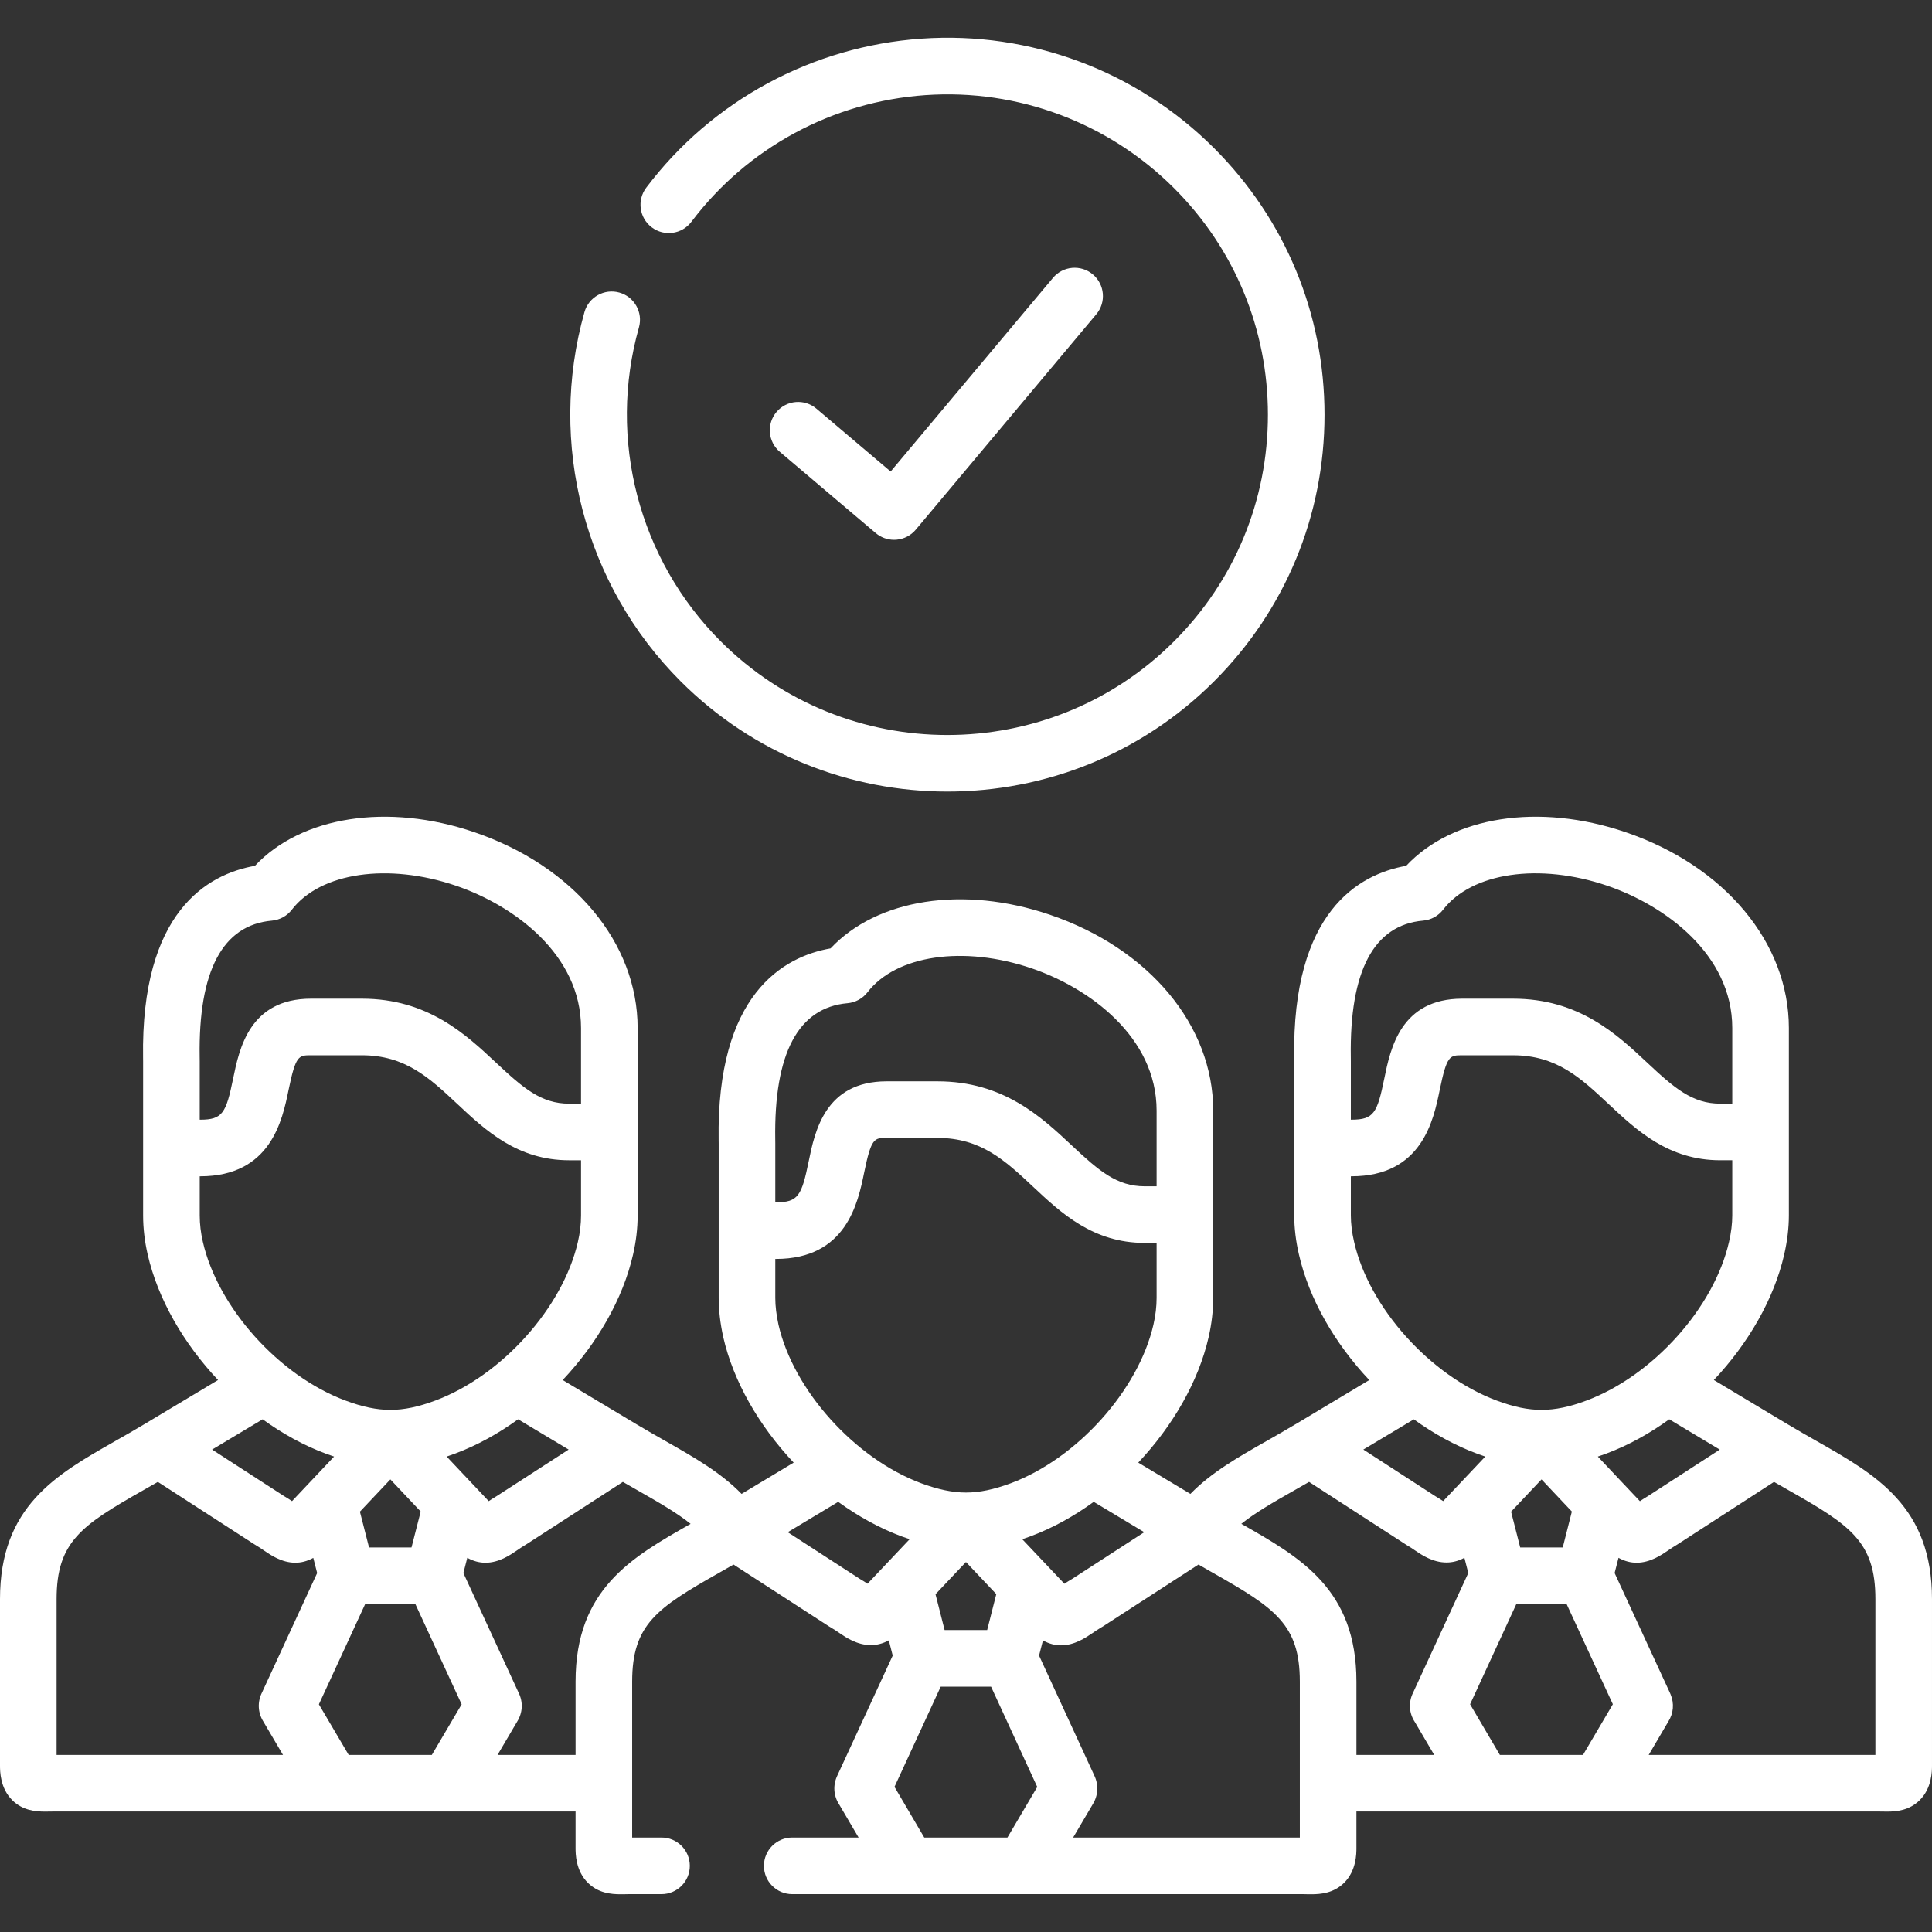
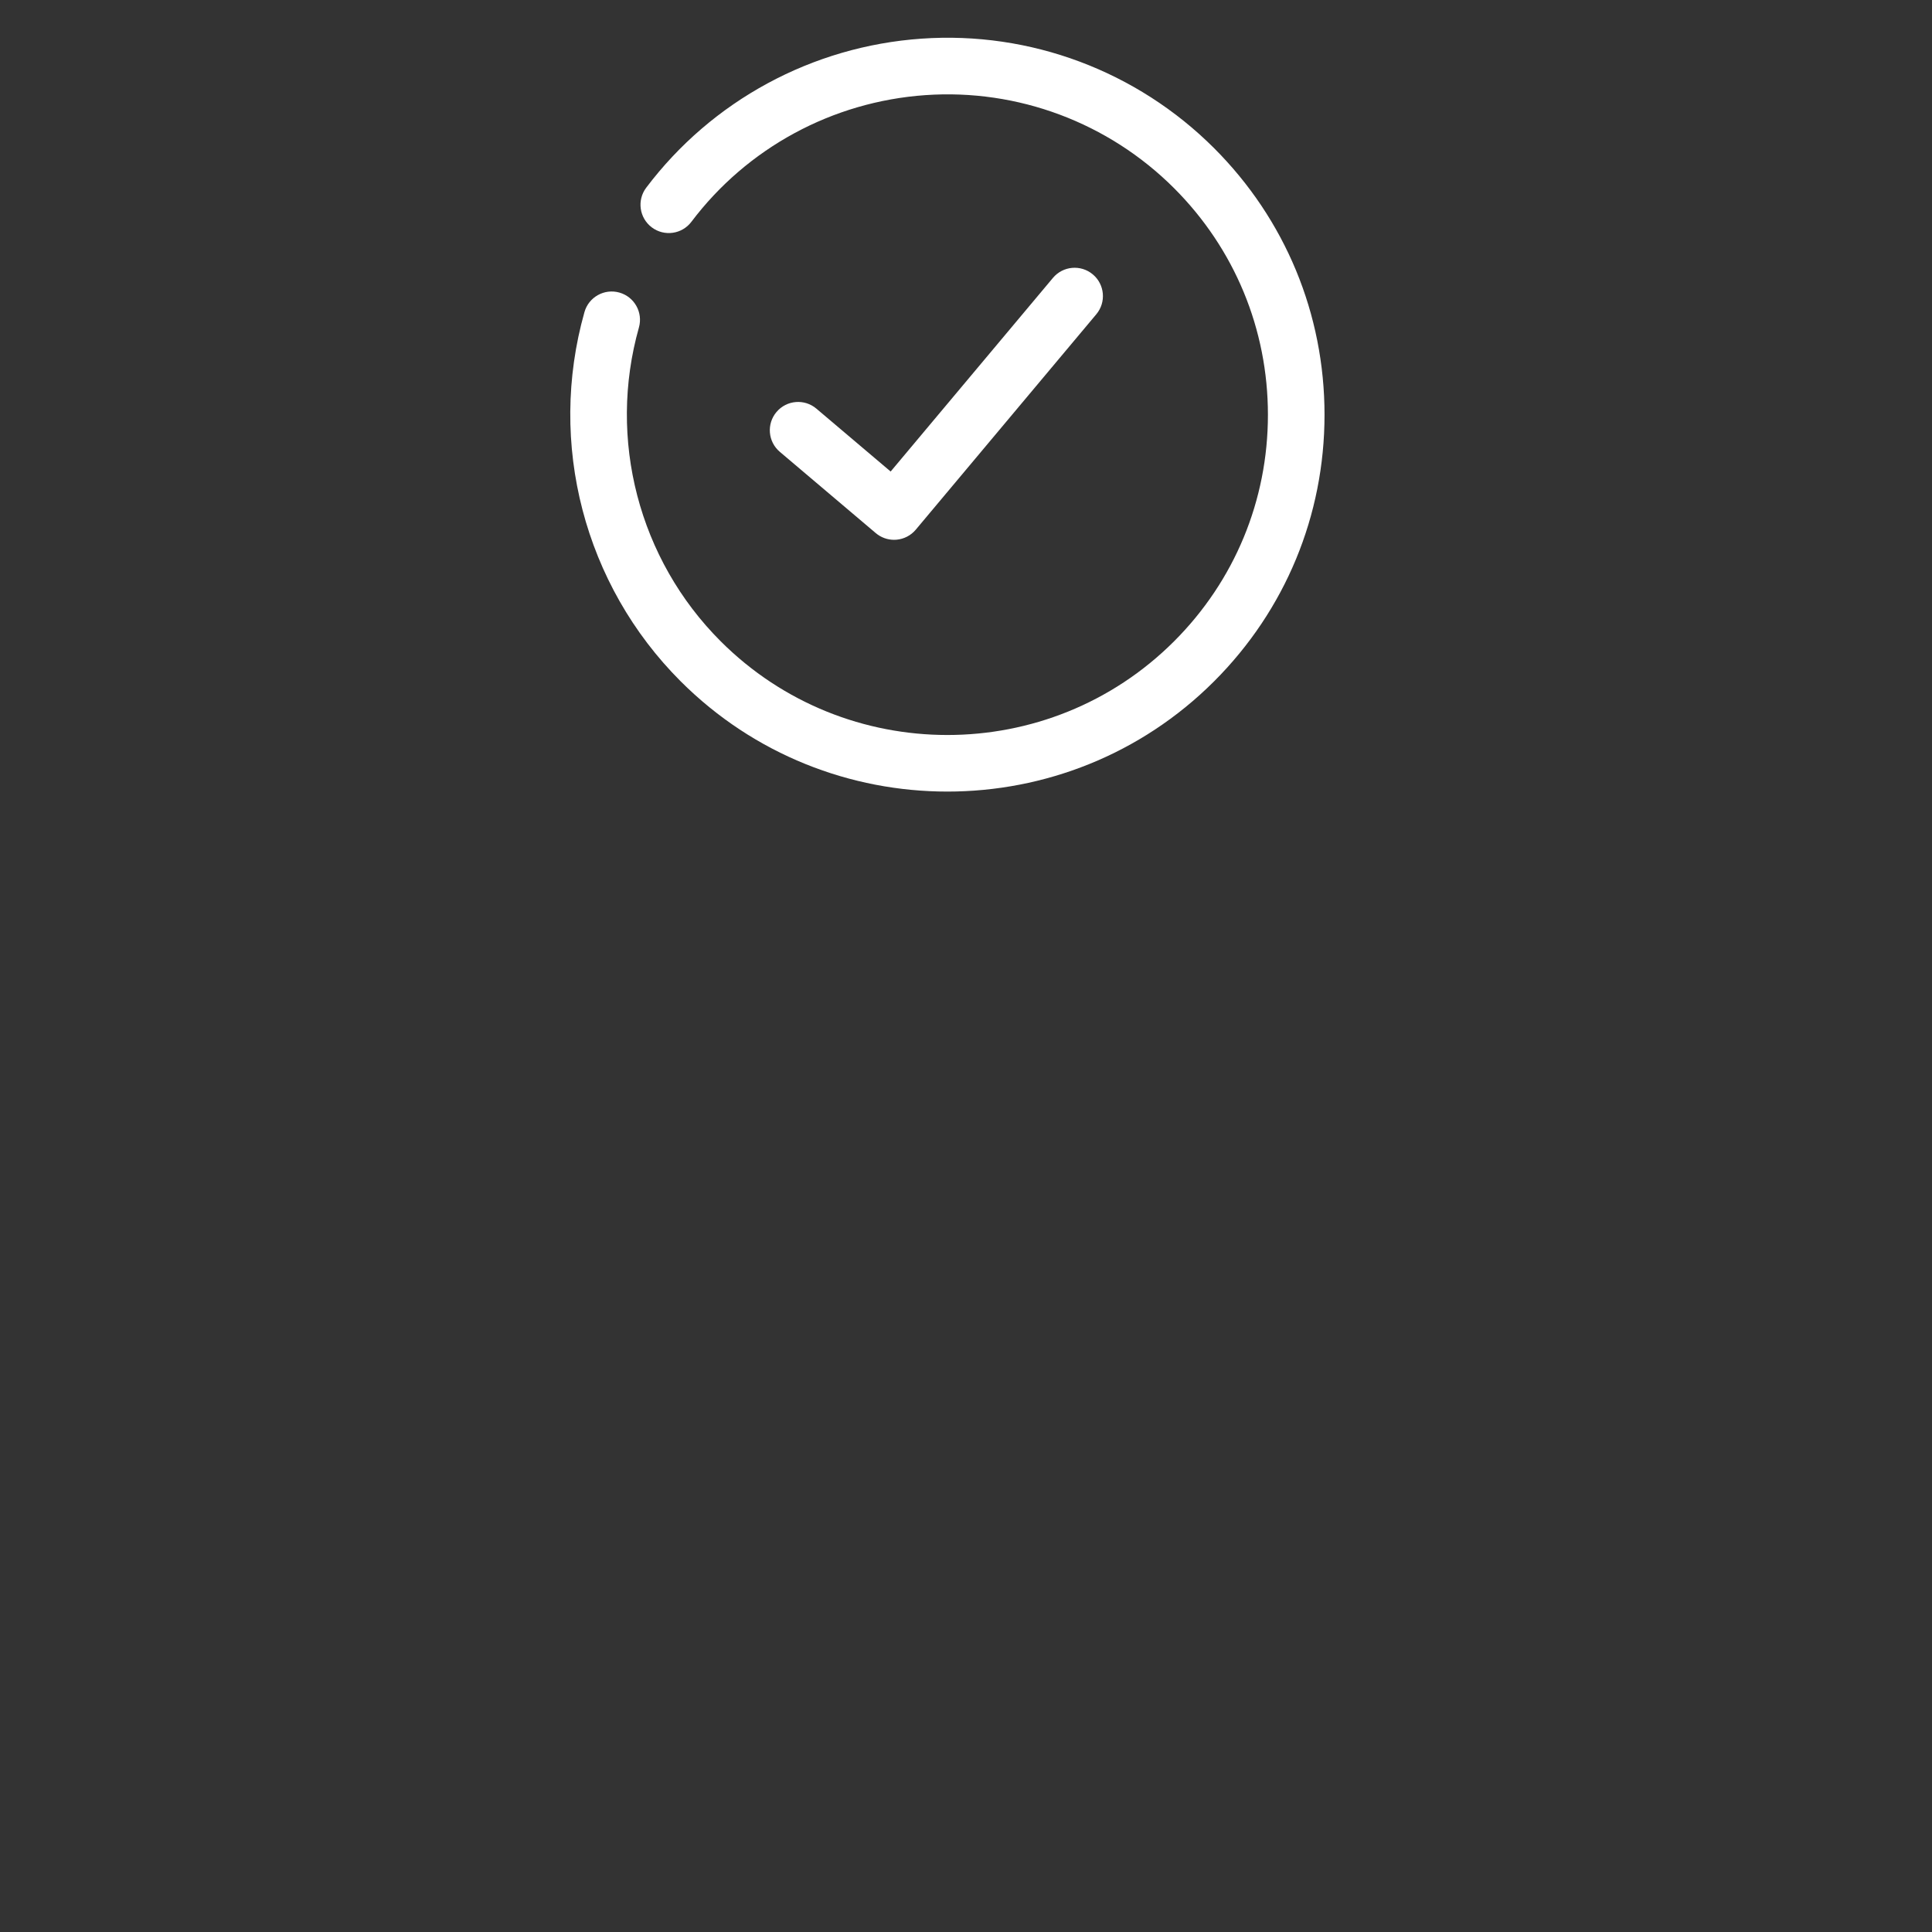
<svg xmlns="http://www.w3.org/2000/svg" width="512" height="512" viewBox="0 0 512 512" fill="none">
  <rect x="0" y="0" width="512" height="512" fill="#333333" stroke="none" />
  <g clip-path="url(#clip0_14_9)">
    <path d="M232.09 141.278C233.449 142.429 235.168 143.055 236.937 143.055C237.149 143.055 237.363 143.046 237.576 143.028C239.564 142.858 241.403 141.903 242.685 140.373L290.535 83.279C293.196 80.104 292.779 75.374 289.604 72.714C286.431 70.052 281.7 70.469 279.039 73.645L236.03 124.96L216.356 108.298C213.196 105.62 208.462 106.013 205.786 109.174C203.109 112.335 203.502 117.068 206.663 119.744L232.09 141.278Z" fill="white" />
    <path d="M251.067 209.775C276.666 209.775 302.263 200.035 321.751 180.555C340.621 161.694 351.013 136.609 351.013 109.922C351.013 83.236 340.622 58.145 321.751 39.267C301.289 18.813 273.019 8.227 244.202 10.245C215.258 12.264 188.668 26.661 171.252 49.745C168.758 53.052 169.416 57.754 172.722 60.249C176.031 62.745 180.732 62.086 183.227 58.779C198.028 39.161 220.633 26.925 245.247 25.209C269.73 23.506 293.757 32.492 311.145 49.874C327.182 65.916 336.013 87.242 336.013 109.922C336.013 132.601 327.182 153.919 311.148 169.947C278.019 203.062 224.118 203.06 190.989 169.947C169.274 148.24 160.971 116.376 169.321 86.787C170.446 82.801 168.127 78.657 164.14 77.532C160.16 76.408 156.01 78.727 154.885 82.713C145.061 117.523 154.832 155.014 180.385 180.555C199.872 200.036 225.47 209.775 251.067 209.775V209.775Z" fill="white" />
-     <path d="M481.5 381.938C479.01 380.518 476.44 379.058 473.8 377.478L454.19 365.718C463.31 356.028 470.14 344.258 472.83 332.468C473.65 328.908 474.07 325.408 474.07 322.078V272.438C474.07 249.858 457.08 229.478 430.77 220.528C407.77 212.708 384.94 216.338 372.65 229.458C360.05 231.678 342.38 241.668 342.98 280.358C342.99 280.698 342.99 280.978 342.99 281.198V322.078C342.99 325.408 343.41 328.908 344.23 332.438C346.91 344.238 353.73 356.028 362.87 365.728L343.59 377.288C343.45 377.358 343.31 377.448 343.17 377.528C340.57 379.088 338.02 380.538 335.56 381.938C328.19 386.128 321.01 390.198 315.47 395.898L301.65 387.608C310.78 377.908 317.61 366.138 320.3 354.358C321.1 350.848 321.51 347.348 321.51 343.958V321.898C321.51 321.893 321.511 321.888 321.511 321.883V294.314C321.511 271.743 304.529 251.375 278.246 242.425C255.25 234.593 232.41 238.216 220.12 251.331C207.512 253.545 189.837 263.534 190.449 302.22C190.455 302.569 190.46 302.855 190.46 303.07V312.588V326.134V343.958C190.46 347.188 190.86 350.668 191.67 354.358C194.36 366.138 201.19 377.908 210.33 387.608L196.53 395.898C190.98 390.198 183.8 386.118 176.42 381.928C173.93 380.508 171.36 379.058 168.73 377.478L168.53 377.358C168.51 377.347 168.491 377.334 168.471 377.323L149.116 365.727C158.247 356.032 165.075 344.262 167.765 332.469C168.57 328.985 168.978 325.49 168.978 322.082V299.981V291.565V272.44C168.978 249.865 151.994 229.493 125.708 220.54C102.707 212.705 79.858 216.332 67.559 229.457C54.96 231.672 37.303 241.662 37.916 280.344C37.922 280.694 37.927 280.98 37.927 281.195V290.687V304.231V322.082C37.927 325.49 38.335 328.984 39.135 332.449C41.828 344.252 48.657 356.026 57.786 365.722L38.167 377.477C35.541 379.052 32.974 380.511 30.49 381.922C14.811 390.832 0 399.248 0 423.776V467.836C0 469.33 0 473.877 3.283 477.102C6.03 479.8 9.386 480.094 11.934 480.094C12.312 480.094 12.672 480.088 13.009 480.082C13.366 480.076 13.74 480.068 14.132 480.068H88.108C88.113 480.068 88.118 480.069 88.123 480.069C88.128 480.069 88.133 480.068 88.138 480.068H103.445H103.449H118.711C118.715 480.068 118.719 480.069 118.723 480.069C118.727 480.069 118.731 480.068 118.735 480.068H152.528V489.708C152.528 491.208 152.528 495.768 155.828 498.998C158.578 501.698 161.928 501.998 164.478 501.998C164.858 501.998 165.218 501.988 165.558 501.988C165.908 501.978 166.278 501.968 166.668 501.968H175.308C179.448 501.968 182.808 498.608 182.808 494.468C182.808 490.328 179.448 486.968 175.308 486.968H167.528V480.068V465.068V445.648C167.528 430.478 174.148 426.118 190.458 416.868C190.708 416.728 190.958 416.578 191.218 416.438C192.258 415.848 193.308 415.238 194.388 414.618L206.898 422.718L219.788 431.068C219.898 431.128 220.008 431.198 220.118 431.258C221.018 431.778 221.808 432.328 222.578 432.848C224.148 433.918 227.148 435.968 230.778 435.968C232.278 435.968 233.888 435.618 235.548 434.708L236.578 438.748L221.958 470.418C221.948 470.438 221.938 470.468 221.928 470.488C220.678 473.068 220.878 475.918 222.428 478.268L227.538 486.968H209.948C205.808 486.968 202.448 490.328 202.448 494.468C202.448 498.608 205.808 501.968 209.948 501.968H240.638H240.658H345.308C345.698 501.968 346.068 501.978 346.418 501.988C346.758 501.988 347.118 501.998 347.498 501.998C350.058 501.998 353.418 501.698 356.178 498.998C359.468 495.768 359.468 491.208 359.468 489.708V480.068H423.788H423.808H497.868C498.248 480.068 498.628 480.078 498.978 480.078C499.318 480.088 499.678 480.098 500.058 480.098C502.608 480.098 505.958 479.798 508.708 477.098C511.998 473.868 511.998 469.328 511.998 467.838V423.778C512 399.258 497.19 390.838 481.5 381.938V381.938ZM150.694 384.151L131.627 396.482C130.84 396.948 130.14 397.4 129.519 397.816L125.42 393.474C125.351 393.395 125.276 393.321 125.204 393.245L118.371 386.007C119.108 385.76 119.854 385.496 120.613 385.212C126.415 383.051 132.049 379.936 137.304 376.128L150.694 384.151ZM72.051 243.982C74.139 243.798 76.055 242.749 77.334 241.089C84.947 231.211 102.85 228.6 120.873 234.738C136.144 239.94 153.978 252.935 153.978 272.44V291.566V292.482H150.82C143.428 292.482 138.654 288.362 131.477 281.64C123.398 274.074 113.344 264.657 95.884 264.657H82.448C66.132 264.657 63.407 277.916 61.78 285.838C59.908 294.947 59.021 296.733 53.052 296.733H52.927V290.689V281.197C52.927 280.922 52.922 280.556 52.914 280.108C52.554 257.285 58.991 245.131 72.051 243.982V243.982ZM53.756 329.093C53.206 326.714 52.928 324.355 52.928 322.082V311.731H53.053C71.773 311.731 74.83 296.85 76.473 288.856C78.364 279.656 79.148 279.656 82.449 279.656H95.886C107.418 279.656 113.817 285.648 121.225 292.587C128.679 299.568 137.127 307.481 150.822 307.481H153.98V322.082C153.98 324.355 153.702 326.714 153.147 329.113C149.171 346.543 132.934 364.618 115.369 371.16C110.863 372.846 107.077 373.631 103.455 373.631C99.833 373.631 96.047 372.846 91.531 371.156C73.974 364.618 57.736 346.544 53.756 329.093V329.093ZM111.489 400.569L109.053 410.098H97.801L95.381 400.607L103.453 392.057L111.489 400.569ZM69.601 376.13C74.854 379.937 80.485 383.05 86.283 385.21C87.045 385.495 87.795 385.76 88.535 386.009L77.39 397.814C76.766 397.398 76.062 396.945 75.271 396.479L56.212 384.153L69.601 376.13ZM69.798 456.245L74.995 465.068H15V423.776C15 408.583 21.611 404.221 37.902 394.964C39.189 394.232 40.499 393.488 41.835 392.717L67.262 409.162C67.36 409.225 67.458 409.285 67.558 409.344C68.457 409.868 69.249 410.411 70.015 410.936C71.722 412.106 74.685 414.136 78.262 414.136C79.757 414.136 81.36 413.776 83.023 412.855L84.047 416.872L69.433 448.536C68.178 451.039 68.317 453.879 69.798 456.245V456.245ZM114.445 465.068H103.457C103.456 465.068 103.455 465.068 103.453 465.068H92.404L84.51 451.666L96.772 425.099H110.079L122.341 451.666L114.445 465.068ZM152.53 445.648V465.068H131.854L137.052 456.246C138.531 453.884 138.671 451.047 137.418 448.541L122.803 416.876L123.837 412.831C125.517 413.771 127.137 414.139 128.648 414.139C132.239 414.139 135.215 412.095 136.928 410.918C137.688 410.397 138.473 409.857 139.362 409.336C139.457 409.281 139.55 409.223 139.642 409.164L165.07 392.719C166.407 393.49 167.716 394.235 168.999 394.97C174.889 398.32 179.509 401.02 183.019 403.84C167.34 412.738 152.53 421.158 152.53 445.648V445.648ZM455.76 384.158L436.73 396.478C435.93 396.948 435.22 397.408 434.59 397.828L430.49 393.478C430.41 393.388 430.31 393.288 430.22 393.198L423.44 386.008C424.18 385.768 424.92 385.498 425.68 385.218C431.48 383.048 437.11 379.938 442.37 376.128L455.76 384.158ZM377.14 243.978C379.23 243.798 381.15 242.748 382.43 241.088C390.03 231.218 407.92 228.598 425.94 234.728C441.22 239.938 459.07 252.928 459.07 272.438V292.478H455.89C448.5 292.478 443.73 288.368 436.56 281.648C428.48 274.078 418.43 264.658 400.95 264.658H387.51C371.19 264.658 368.47 277.918 366.85 285.848C364.98 294.948 364.1 296.728 358.15 296.728H357.99V281.198C357.99 280.928 357.99 280.558 357.98 280.118C357.63 257.288 364.07 245.128 377.14 243.978V243.978ZM358.85 329.098C358.28 326.638 357.99 324.278 357.99 322.078V311.728H358.15C376.85 311.728 379.9 296.848 381.54 288.858C383.43 279.658 384.21 279.658 387.51 279.658H400.95C412.5 279.658 418.9 285.648 426.3 292.588C433.75 299.568 442.19 307.478 455.89 307.478H459.07V322.078C459.07 324.278 458.78 326.638 458.21 329.118C454.24 346.548 438 364.618 420.42 371.168C415.95 372.848 412.17 373.628 408.52 373.628C404.89 373.628 401.12 372.848 396.62 371.158C379.04 364.608 362.8 346.538 358.85 329.098V329.098ZM416.56 400.578L414.14 410.098H402.87L400.45 400.608L408.52 392.058L416.56 400.578ZM374.68 376.138C379.93 379.938 385.56 383.048 391.36 385.208C392.12 385.488 392.87 385.758 393.61 386.008L382.46 397.808C381.83 397.398 381.13 396.948 380.34 396.478L361.3 384.148L374.68 376.138ZM303.24 406.048L284.21 418.378C283.41 418.838 282.7 419.298 282.07 419.708L270.91 407.908C271.65 407.658 272.39 407.398 273.15 407.118C278.96 404.948 284.59 401.828 289.85 398.008L303.24 406.048ZM224.61 265.857C226.699 265.673 228.616 264.624 229.895 262.963C237.499 253.095 255.39 250.489 273.411 256.625C288.68 261.825 306.511 274.815 306.511 294.315V313.424C306.511 313.429 306.51 313.434 306.51 313.438V314.384H303.353C295.965 314.384 291.197 310.267 284.028 303.549C275.95 295.98 265.897 286.559 248.418 286.559H234.982C218.661 286.559 215.94 299.824 214.315 307.749C212.448 316.85 211.564 318.634 205.615 318.634H205.461V312.588V303.07C205.461 302.795 205.456 302.429 205.448 301.983C205.086 279.16 211.533 267.006 224.61 265.857V265.857ZM206.31 351.078C205.75 348.508 205.46 346.118 205.46 343.958V333.634H205.614C224.318 333.634 227.369 318.756 229.009 310.762C230.896 301.558 231.681 301.558 234.982 301.558H248.418C259.968 301.558 266.365 307.552 273.772 314.493C281.22 321.472 289.662 329.383 303.354 329.383H306.511V343.957C306.511 346.227 306.231 348.597 305.681 351.007C301.701 368.417 285.461 386.497 267.921 393.057C263.361 394.747 259.571 395.537 255.991 395.537C252.431 395.537 248.631 394.747 244.071 393.057C226.51 386.498 210.27 368.418 206.31 351.078V351.078ZM264.03 422.458L261.61 431.978H250.33L247.92 422.488L255.99 413.948L264.03 422.458ZM229.91 419.698C229.29 419.288 228.59 418.838 227.79 418.378L208.76 406.048L222.13 398.008C227.4 401.828 233.04 404.948 238.85 407.128C239.6 407.398 240.34 407.658 241.07 407.898L229.91 419.698ZM266.98 486.968H244.94L237.05 473.538L249.3 446.978H262.64L274.88 473.558L266.98 486.968ZM344.47 486.968H284.39L289.59 478.148C291.04 475.808 291.2 472.988 289.98 470.488C289.97 470.468 289.96 470.438 289.95 470.418L275.36 438.748L276.39 434.728C278.06 435.658 279.68 436.028 281.18 436.028C284.75 436.028 287.71 434.008 289.42 432.848C290.19 432.318 290.98 431.778 291.88 431.258C291.99 431.198 292.1 431.128 292.21 431.068L317.61 414.618C318.67 415.238 319.73 415.838 320.76 416.428C321.03 416.578 321.3 416.738 321.57 416.888C337.86 426.138 344.47 430.498 344.47 445.648V486.968ZM374.96 456.368L380.08 465.068H359.47V445.648C359.47 421.158 344.66 412.748 328.98 403.838C328.98 403.838 328.97 403.838 328.97 403.828C332.47 401.018 337.09 398.308 342.97 394.978C344.26 394.238 345.58 393.498 346.92 392.718L372.33 409.158C372.42 409.228 372.52 409.288 372.62 409.348C373.52 409.868 374.31 410.408 375.08 410.928C376.66 412.008 379.68 414.078 383.34 414.078C384.83 414.078 386.43 413.728 388.08 412.828L389.11 416.868L374.5 448.538C374.49 448.548 374.49 448.548 374.49 448.558C373.21 451.138 373.39 453.998 374.96 456.368V456.368ZM419.51 465.068H397.48L389.59 451.648L401.84 425.098H415.17L427.42 451.638L419.51 465.068ZM497 465.068H436.92L442.11 456.248C443.51 454.028 443.73 451.418 442.71 448.998C442.65 448.848 442.58 448.688 442.51 448.538L427.89 416.868L428.92 412.838C430.59 413.768 432.21 414.138 433.72 414.138C437.3 414.138 440.28 412.098 441.99 410.928C442.75 410.408 443.54 409.868 444.44 409.348C444.54 409.288 444.64 409.228 444.74 409.158L470.14 392.718C471.48 393.498 472.8 394.238 474.09 394.978C490.39 404.228 497 408.588 497 423.778V465.068Z" fill="white" />
  </g>
  <defs>
    <clipPath id="clip0_14_9">
      <rect width="512" height="512" fill="white" />
    </clipPath>
  </defs>
</svg>